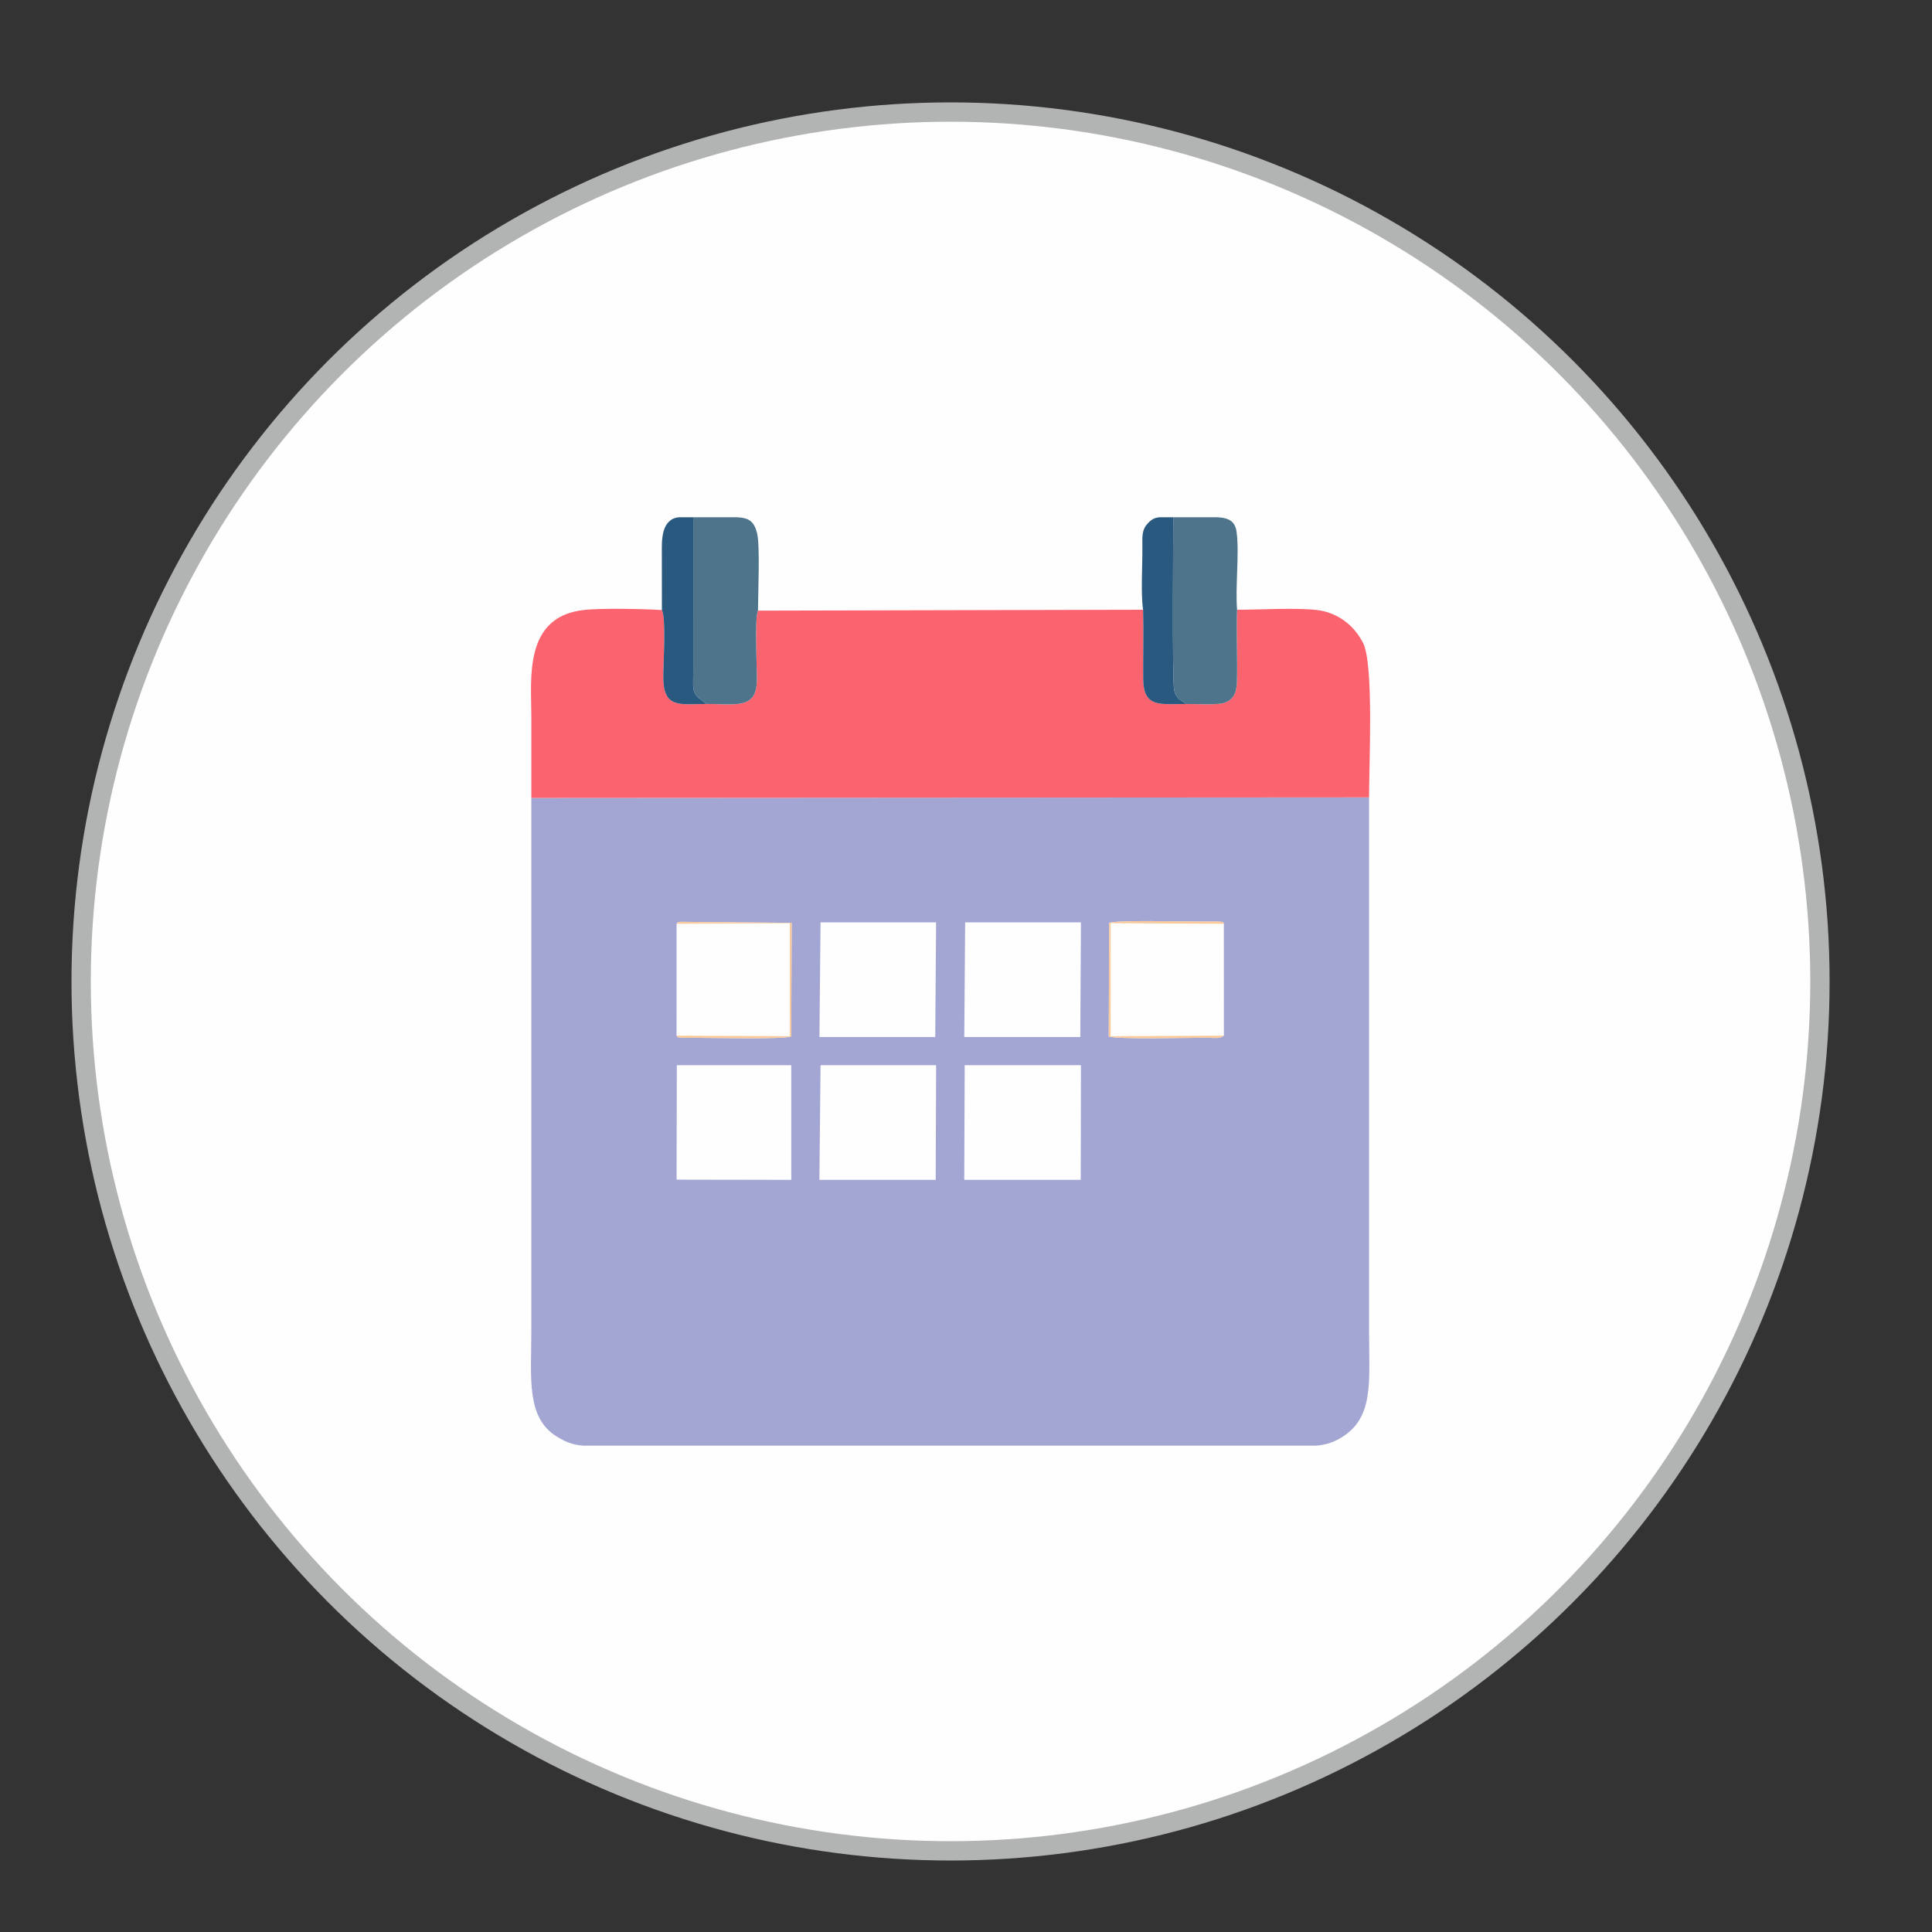
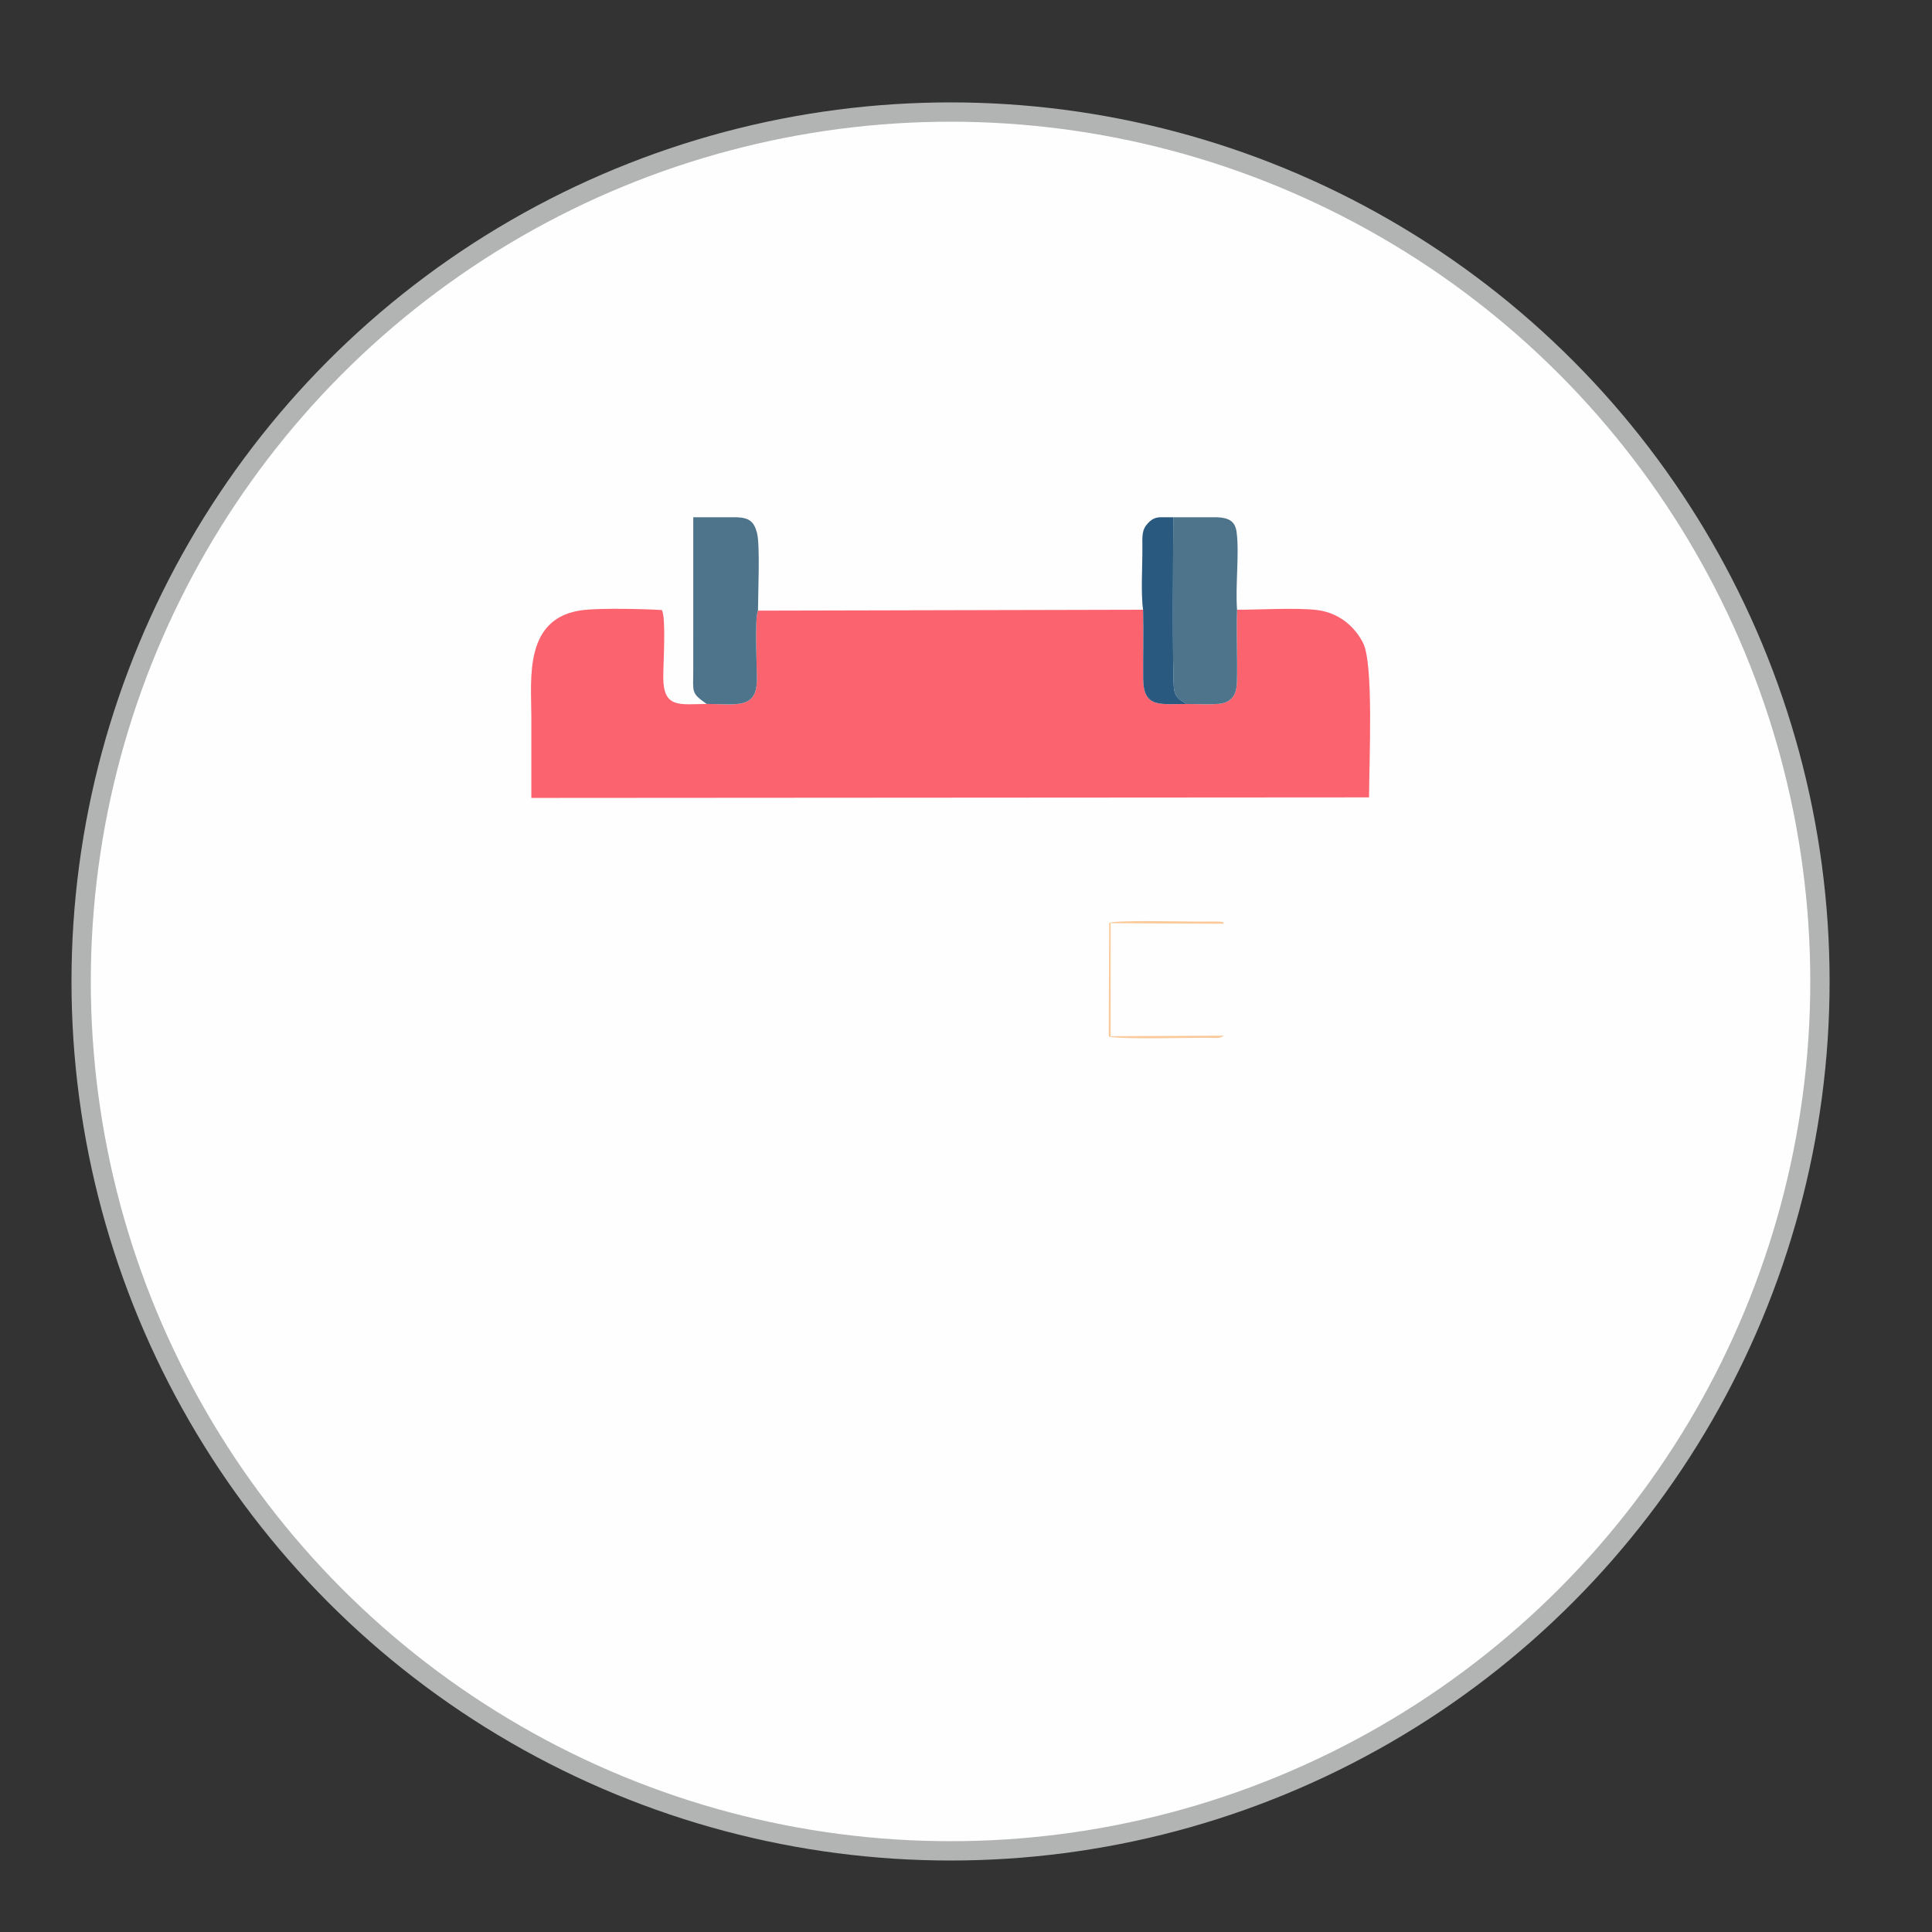
<svg xmlns="http://www.w3.org/2000/svg" xml:space="preserve" width="20mm" height="20mm" version="1.1" style="shape-rendering:geometricPrecision; text-rendering:geometricPrecision; image-rendering:optimizeQuality; fill-rule:evenodd; clip-rule:evenodd" viewBox="0 0 2000 2000">
  <rect x="0" y="0" width="2000" height="2000" fill="#333333" stroke="none" />
  <defs>
    <style type="text/css">
   
    .str0 {stroke:#B2B3B3;stroke-width:20;stroke-miterlimit:22.926}
    .fil0 {fill:#FEFEFE}
    .fil1 {fill:#A3A5D2}
    .fil4 {fill:#2A597F}
    .fil3 {fill:#4E748C}
    .fil2 {fill:#FB636F}
    .fil5 {fill:#FBCA9B}
   
  </style>
  </defs>
  <g id="Layer_x0020_1">
    <g id="_2566607980032">
      <ellipse class="fil0 str0" cx="984" cy="1016" rx="899.99" ry="900" />
      <g>
-         <path class="fil1" d="M998.66 1102.65l120.36 0 -0.23 118.74 -120.6 0 0.47 -118.74zm363.71 393.88l-35.22 0 -690.77 0 -32.7 0c-9.32,-0.71 -17.02,-2.99 -27.33,-9.41 -31.98,-19.91 -26.31,-60.42 -26.31,-110.72 0,-183.46 0,-366.92 0,-550.38l867.21 -0.57c0,184.27 0,368.55 0,552.83 0,52.19 5.4,89.3 -28.9,110 -8.92,5.39 -16.96,7.51 -25.98,8.25zm-512.94 -393.88l119.63 0 -0.43 118.74 -120.39 0 1.19 -118.74zm-148.79 0.01l118.47 -0.01 0.03 118.75 -118.74 -0.22 0.24 -118.52zm566.28 -146.4l0.04 115.85c-4.3,3.28 -8.06,2.34 -14.87,2.26 -21.24,-0.24 -94.63,1.9 -104.32,-1.43l0.45 -117.61c8.75,-2.99 72.53,-1.33 90.71,-1.33l22.55 -0.02c8,1.13 3.32,-0.93 5.44,2.28zm-267.79 -1.44l119.87 0 -0.68 118.66 -120.09 0 0.9 -118.66zm-149.7 0l119.61 0 -0.88 118.66 -119.88 0 1.15 -118.66zm-149.06 1.44c2.65,-2.5 -0.79,-0.85 3.82,-1.99l115.32 1.06 -0.42 117.61c-9.26,3.31 -84.49,1.26 -105.8,1.46 -1.5,0.02 -6.28,0.13 -7.49,-0.04 -7.13,-0.99 -3.08,-0.43 -5.47,-2.25l0.04 -115.85z" />
        <path class="fil2" d="M550.04 826.02l867.21 -0.57c0,-36.52 4.97,-137.97 -6.2,-159.89 -8.91,-17.48 -25.71,-31.69 -48.44,-34.16 -22.02,-2.39 -58.43,-0.2 -82,-0.2 -0.88,24.93 0.58,50.35 -0.14,75.21 -0.33,11.32 -4.37,19.58 -15.69,21.78 -8.08,1.57 -27.47,0.51 -36.79,0.59 -27.26,-0.01 -44.36,4.18 -44.6,-26.15 -0.19,-23.76 0.48,-47.69 -0.07,-71.43l-398.65 0.93c-3.71,7.14 -0.98,59.5 -1.16,72.38 -0.43,29.87 -21.59,24.31 -52.01,24.2 -28.59,0.37 -44.9,4.65 -44.9,-28.02 0,-13.84 3.06,-60.78 -1.41,-69.19 -18.97,-1.18 -62.45,-2.06 -80.51,-0.1 -63,6.85 -54.64,71.32 -54.64,110.55 0,28.02 0,56.05 0,84.07z" />
        <path class="fil3" d="M731.5 728.71c30.42,0.11 51.58,5.67 52.01,-24.2 0.18,-12.88 -2.55,-65.24 1.16,-72.38 0,-17.32 2.35,-67.56 -1.05,-80.59 -3.07,-11.78 -8.28,-15.5 -20.59,-16.07l-31.34 0 -1.91 0 -7.66 0 -4.46 0c0,35.04 0,70.08 0,105.12 0,17.52 0.04,35.04 -0.01,52.56 -0.07,24.38 -2.29,24.09 13.85,35.56z" />
        <path class="fil3" d="M1227.99 728.78c9.32,-0.08 28.71,0.98 36.79,-0.59 11.32,-2.2 15.36,-10.46 15.69,-21.78 0.72,-24.86 -0.74,-50.28 0.14,-75.21 -1.96,-24.42 2.51,-58.23 -0.5,-80.6 -1.49,-11.04 -8.16,-14.58 -19.86,-15.13l-30.82 0 -1.94 0 -8.39 0 -4.52 0c0,12.65 -1.29,170.46 0.96,179.25 2.26,8.84 6.4,9.43 12.45,14.06z" />
-         <path class="fil4" d="M685.19 631.5c4.47,8.41 1.41,55.35 1.41,69.19 0,32.67 16.31,28.39 44.9,28.02 -16.14,-11.47 -13.92,-11.18 -13.85,-35.56 0.05,-17.52 0.01,-35.04 0.01,-52.56 0,-35.04 0,-70.08 0,-105.12l-14.47 0c-4.77,0.41 -8.49,1.81 -12.01,5.99 -4.93,5.86 -6.07,15.28 -6.06,25.85 0.03,21.4 0.07,42.8 0.07,64.19z" />
        <path class="fil4" d="M1183.32 631.2c0.55,23.74 -0.12,47.67 0.07,71.43 0.24,30.33 17.34,26.14 44.6,26.15 -6.05,-4.63 -10.19,-5.22 -12.45,-14.06 -2.25,-8.79 -0.96,-166.6 -0.96,-179.25l-14.28 0c-4.45,0.41 -7.8,1.79 -11.76,5.93 -6.65,6.94 -6.04,13.1 -5.95,25.95 0.13,18.24 -1.73,47.08 0.73,63.85z" />
        <path class="fil5" d="M1266.96 1072.11l-117.21 0.59 0 -117 117.17 0.56c-2.12,-3.21 2.56,-1.15 -5.44,-2.28l-22.55 0.02c-18.18,0 -81.96,-1.66 -90.71,1.33l-0.45 117.61c9.69,3.33 83.08,1.19 104.32,1.43 6.81,0.08 10.57,1.02 14.87,-2.26z" />
-         <path class="fil5" d="M700.33 1072.11c2.39,1.82 -1.66,1.26 5.47,2.25 1.21,0.17 5.99,0.06 7.49,0.04 21.31,-0.2 96.54,1.85 105.8,-1.46l0.42 -117.61 -115.32 -1.06c-4.61,1.14 -1.17,-0.51 -3.82,1.99l117.17 -0.59 0 117 -117.21 -0.56z" />
      </g>
    </g>
  </g>
</svg>